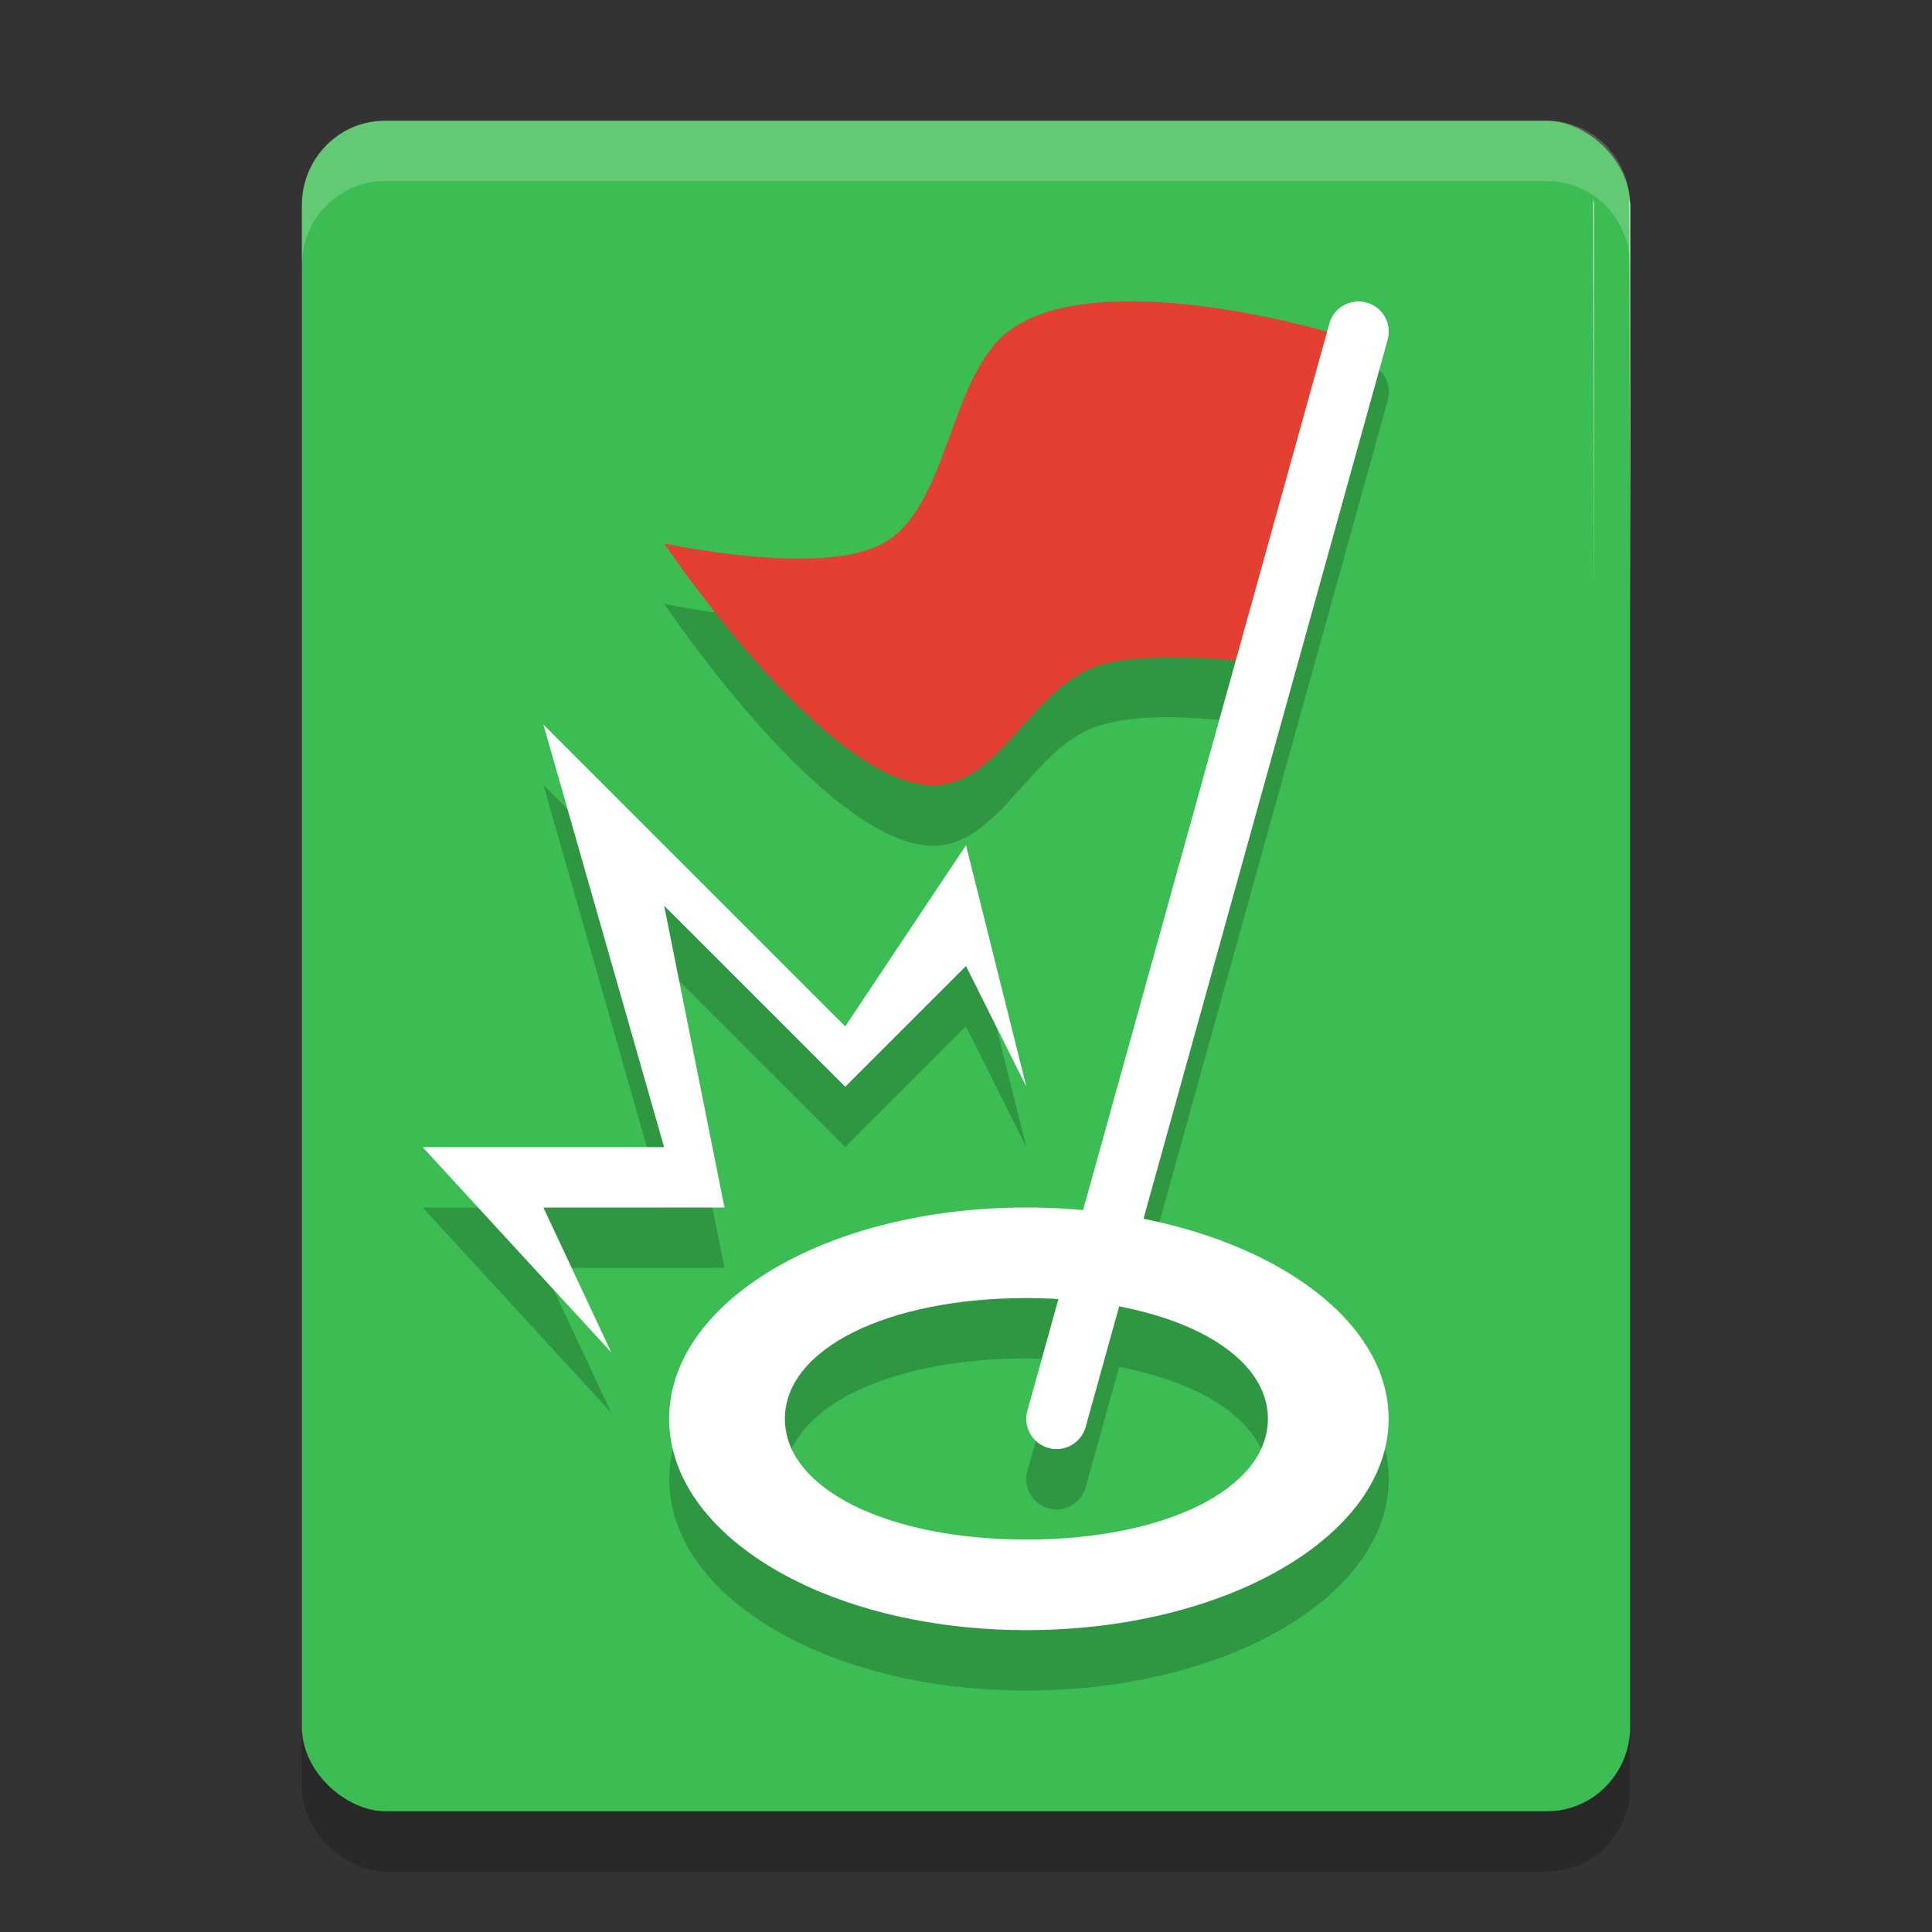
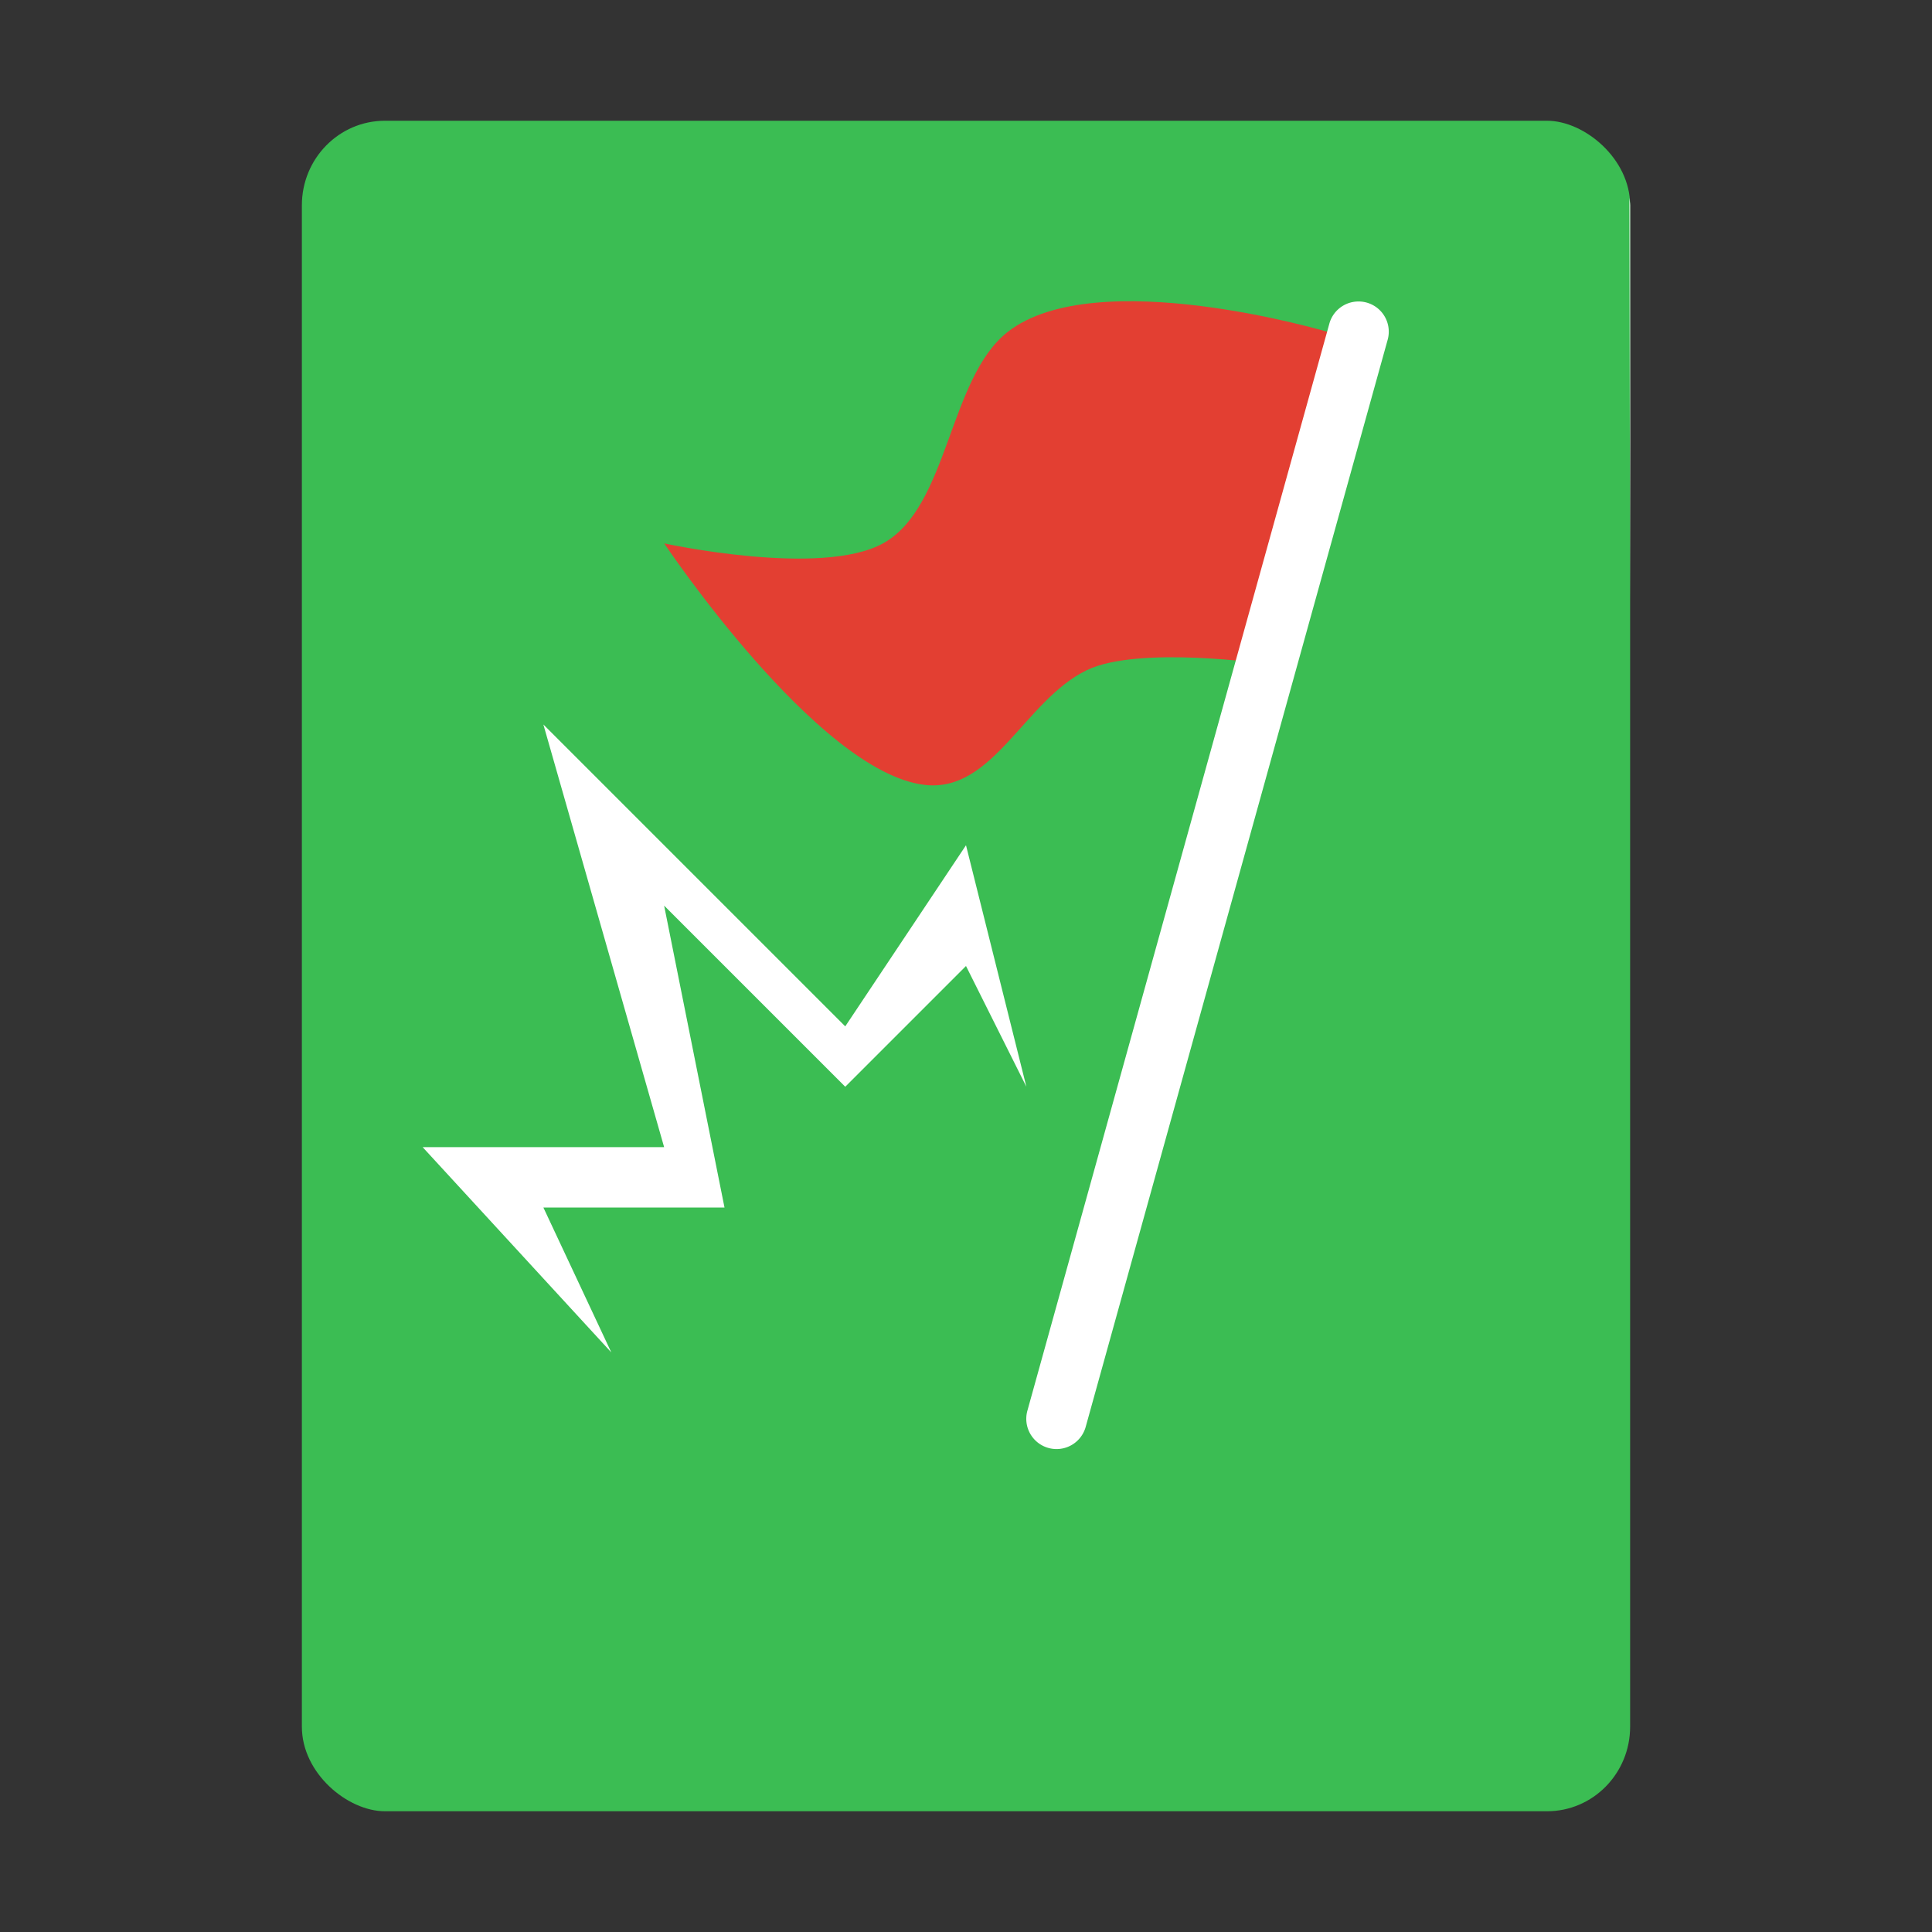
<svg xmlns="http://www.w3.org/2000/svg" width="32" height="32" version="1">
  <rect width="100%" height="100%" fill="#333333" stroke="none" />
-   <rect transform="matrix(0,-1,-1,0,0,0)" x="-31" y="-27" width="28" height="22" rx="1.4" ry="1.375" opacity=".2" />
  <rect transform="matrix(0,-1,-1,0,0,0)" x="-30" y="-27" width="28" height="22" rx="1.4" ry="1.375" style="fill:#3bbd53" />
-   <path d="m19.012 5.994c-0.891-0.034-1.776 0.075-2.324 0.506-0.977 0.768-0.977 2.902-2.062 3.5-1.027 0.567-3.625 0-3.625 0s2.535 3.789 4.312 4c1.138 0.135 1.653-1.399 2.688-1.9 0.66-0.32 1.849-0.215 2.465-0.146l-2.527 9.102c-0.308-0.028-0.616-0.055-0.938-0.055-3.314 0-5.916 1.567-5.916 3.5s2.602 3.5 5.916 3.5 6-1.567 6-3.5c0-1.536-1.706-2.825-4.064-3.297l4.047-14.568a0.5 0.5 0 0 0-0.502-0.641 0.5 0.5 0 0 0-0.463 0.371l-0.035 0.131c-0.033-0.01-1.502-0.446-2.971-0.502zm-10.012 7.006 2 7h-4l3.125 3.4-1.125-2.4h3l-1-5 3 3 2-2 1 2-1-4-2 3-5-5zm8 9.5c0.183 0 0.354 0.015 0.529 0.025l-0.512 1.84a0.501 0.501 0 1 0 0.965 0.27l0.555-1.994c1.48 0.284 2.463 0.978 2.463 1.859 0 1.16-1.699 2-4 2s-4-0.84-4-2 1.699-2 4-2z" style="opacity:.2" />
-   <path d="m26.388 3.276 0.012 6.69v-6.565c0-0.043-0.009-0.083-0.012-0.124z" fill="#fff" />
-   <path d="m6.375 2c-0.762 0-1.375 0.625-1.375 1.4v1c0-0.776 0.613-1.4 1.375-1.4h19.25c0.762 0 1.375 0.625 1.375 1.4v-1c0-0.776-0.613-1.4-1.375-1.4h-19.25z" fill="#fff" opacity=".2" />
  <path d="M 26.988,3.276 27,9.965 V 3.4 C 27,3.357 26.991,3.317 26.988,3.276 Z" style="fill:#ffffff" />
-   <path d="m17 20c-3.314 0-5.917 1.567-5.917 3.5s2.603 3.5 5.917 3.5 6-1.567 6-3.5-2.686-3.5-6-3.5zm0 1.5c2.301 0 4 0.84 4 2s-1.699 2-4 2-4-0.84-4-2 1.699-2 4-2z" style="fill:#ffffff" />
  <path d="m22 5.5s-3.85-1.149-5.312 0c-0.977 0.768-0.977 2.902-2.062 3.5-1.027 0.567-3.625 0-3.625 0s2.535 3.789 4.312 4c1.138 0.135 1.653-1.399 2.688-1.9 0.853-0.413 3-0.1 3-0.1z" style="fill:#e33f32" />
  <path d="m10.125 22.4-3.125-3.4h4l-2-7 5 5 2-3 1 4-1-2-2 2-3-3 1 5h-3z" style="fill:#ffffff" />
  <path d="m22.48 4.994a0.5 0.5 0 0 0-0.463 0.371l-5 18a0.501 0.501 0 1 0 0.965 0.27l5-18a0.5 0.5 0 0 0-0.502-0.641z" style="fill:#ffffff" />
</svg>